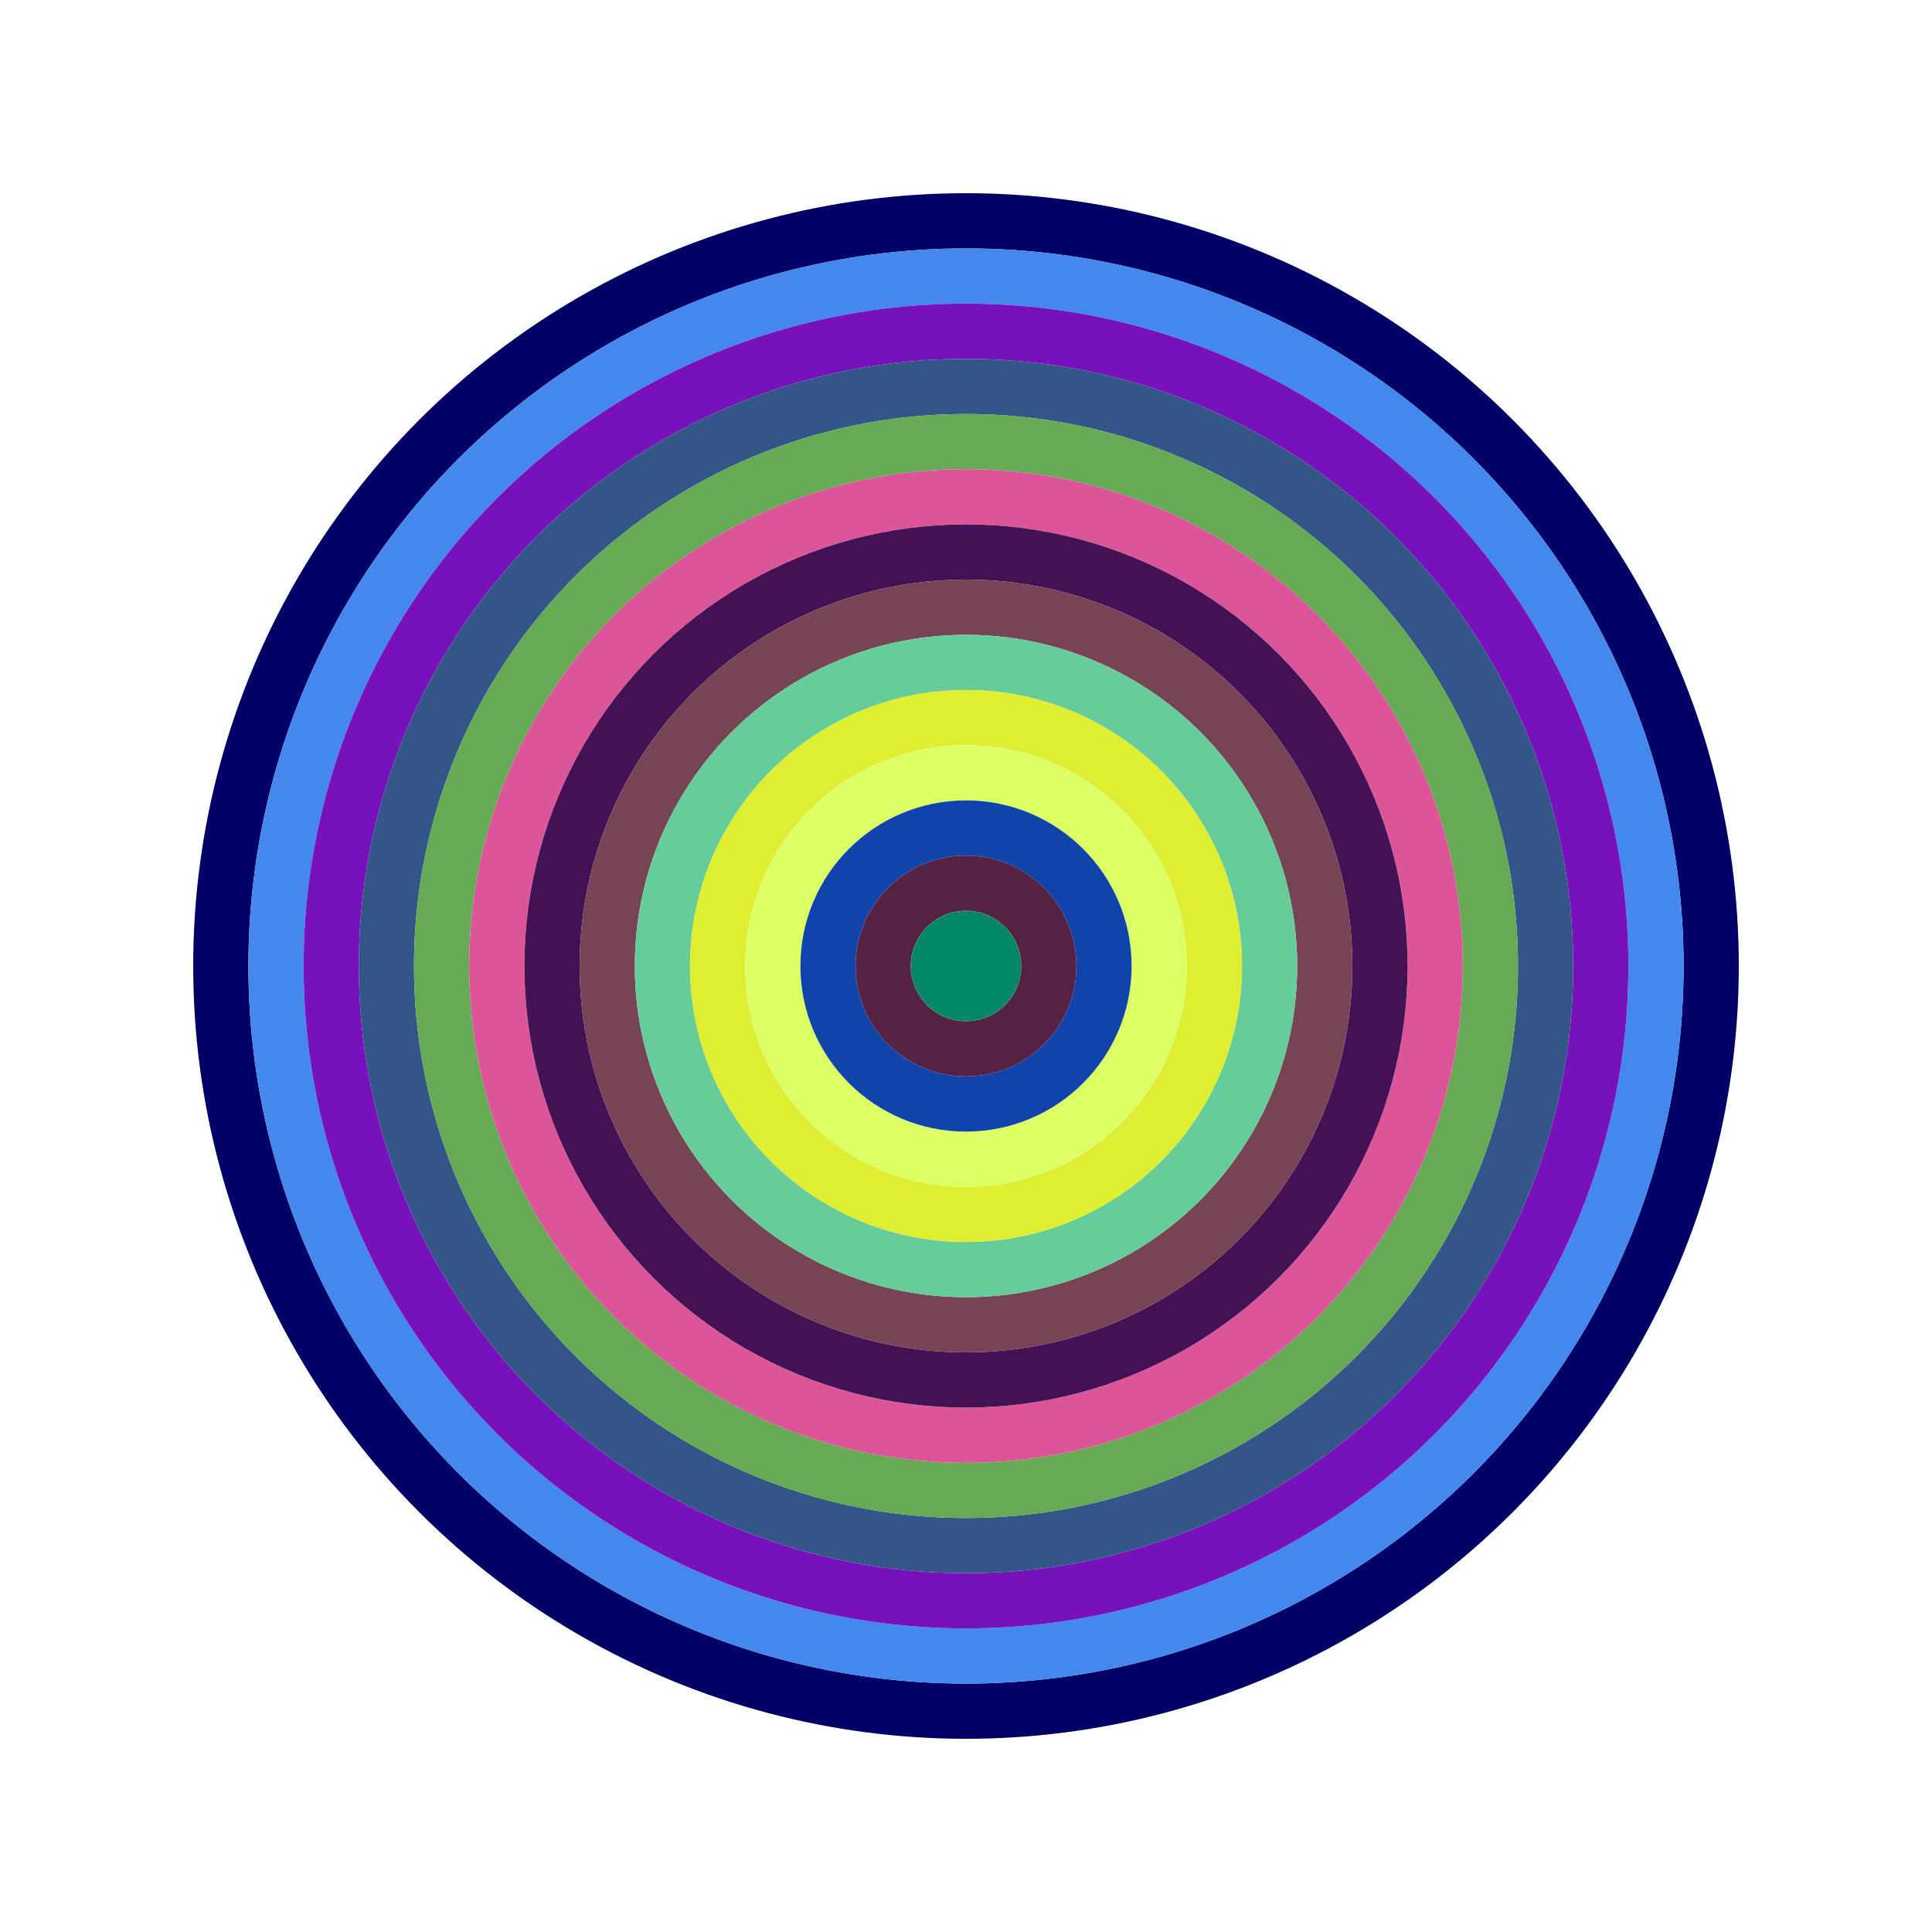
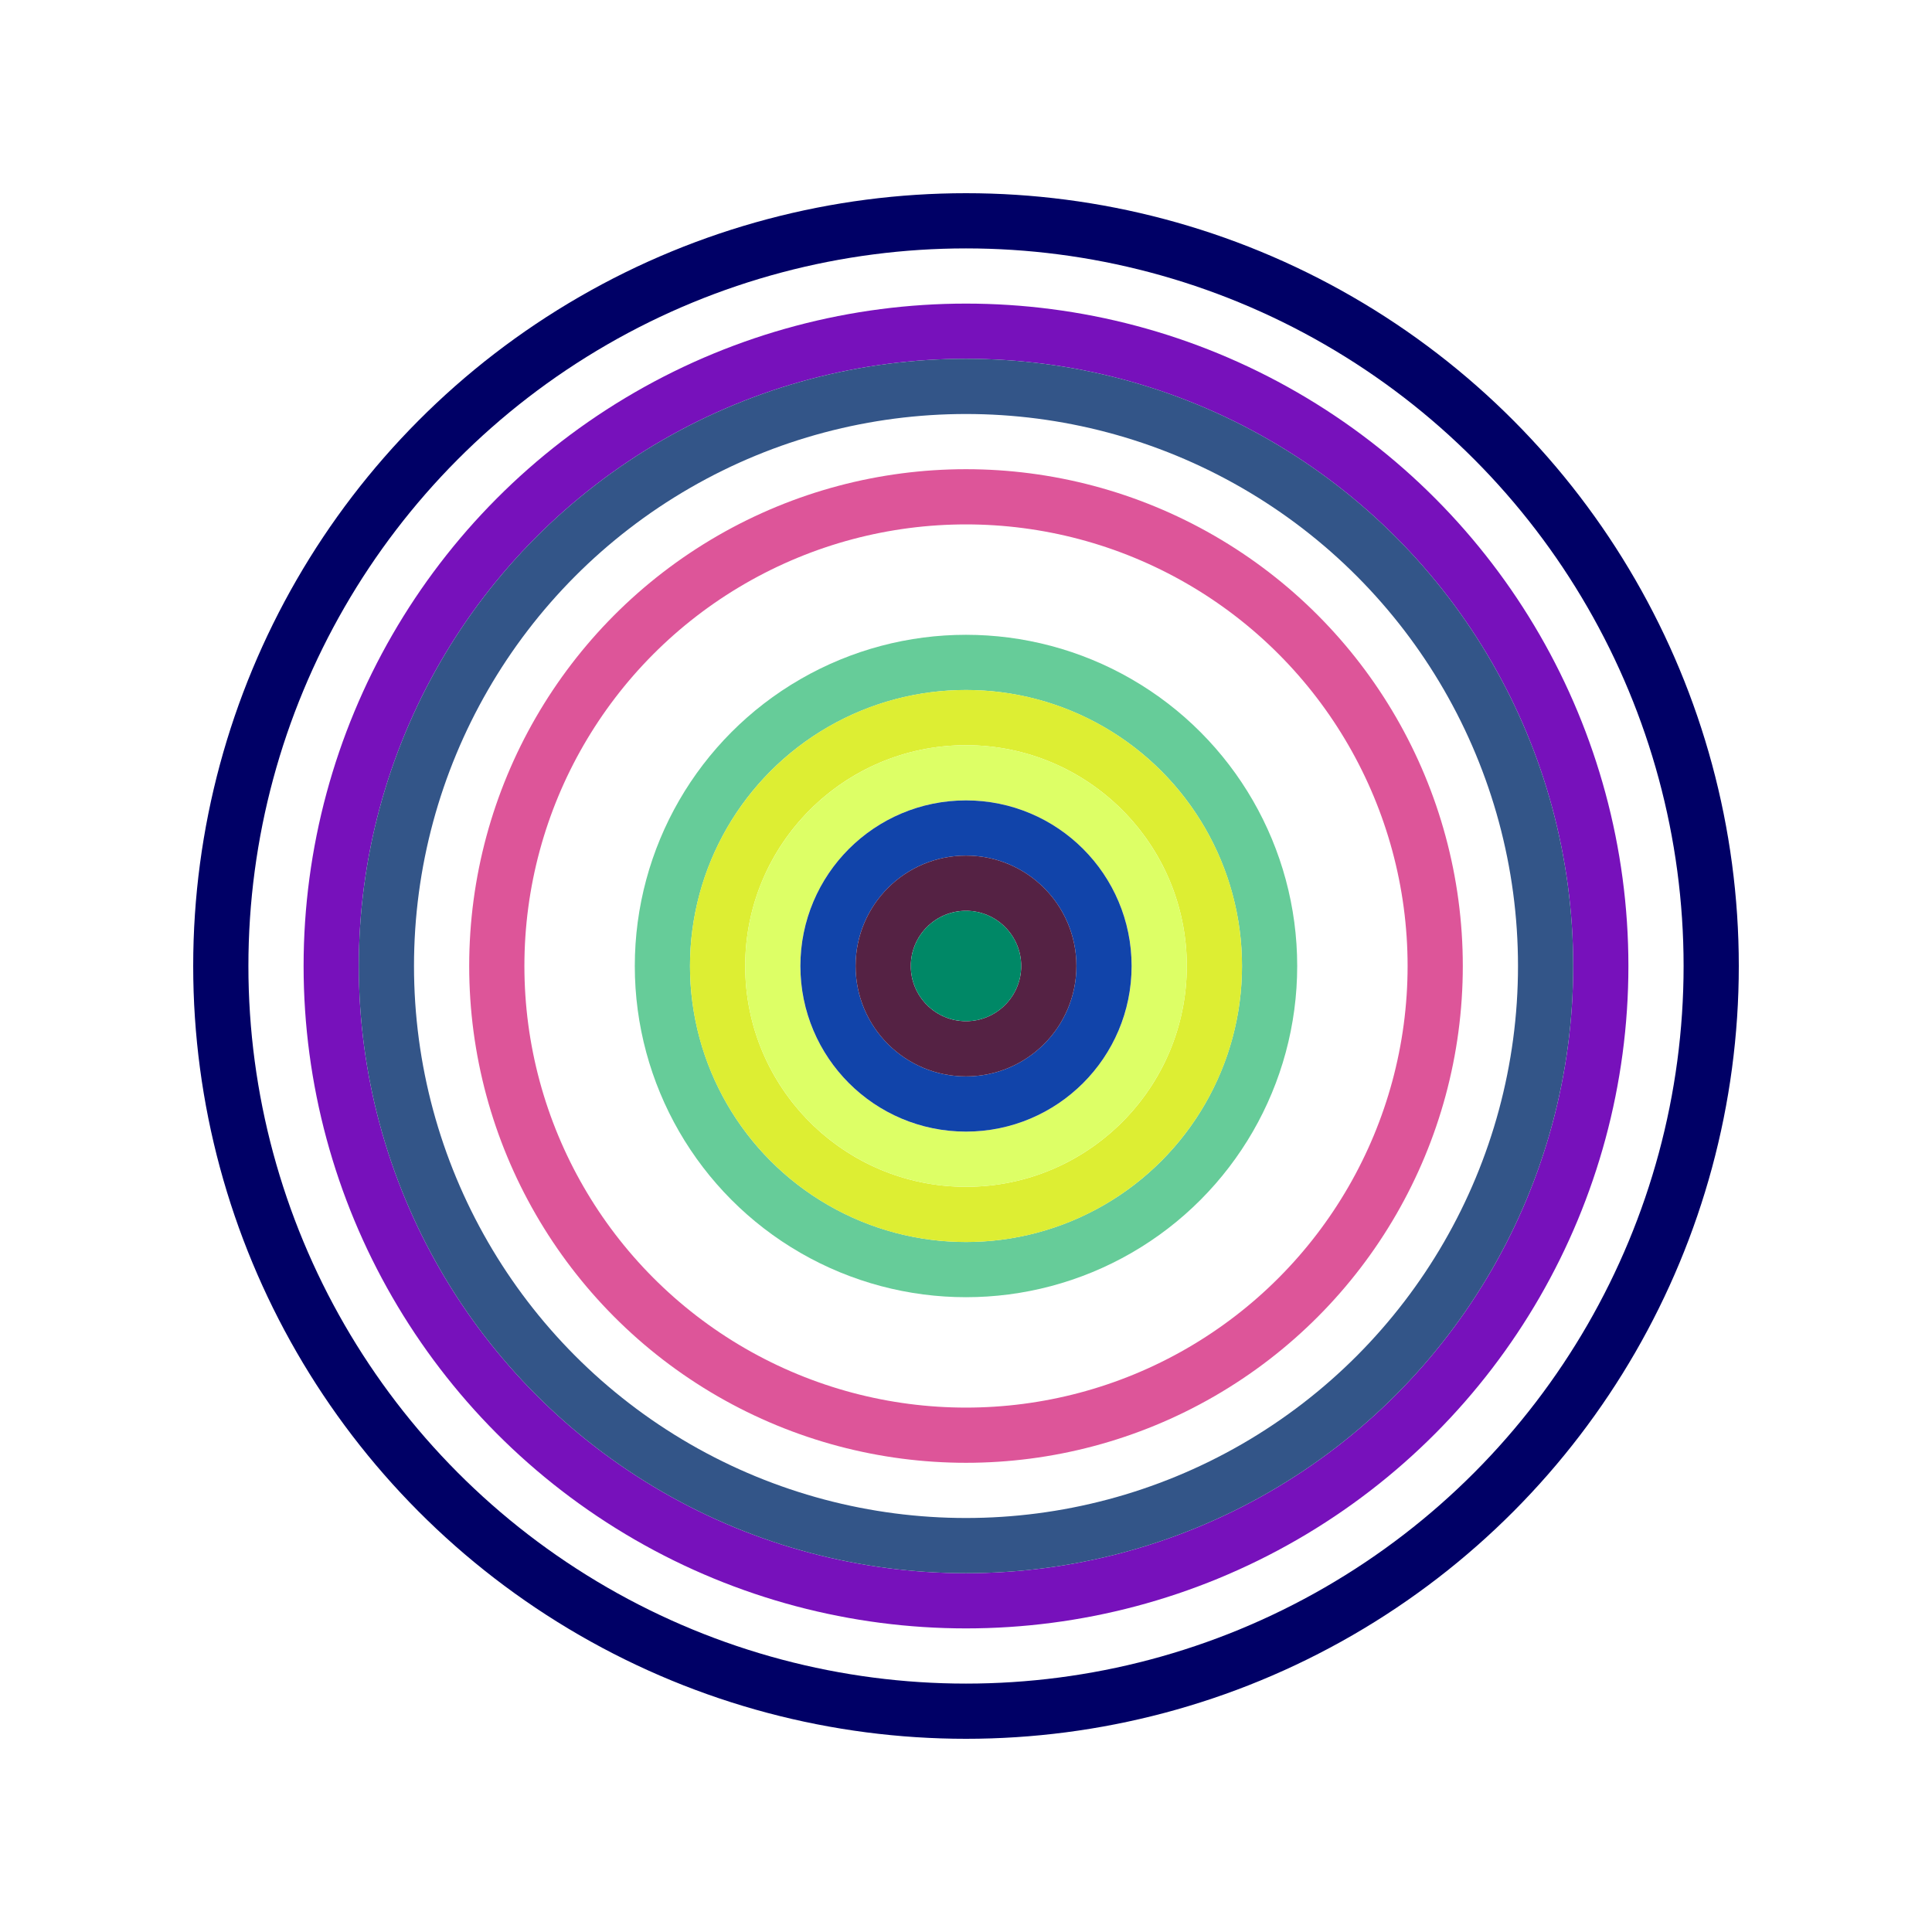
<svg xmlns="http://www.w3.org/2000/svg" id="0x648e71B3586A5d594157456C9de3DF614A524086" viewBox="0 0 700 700">
  <style>.a{stroke-width:20;}</style>
  <g class="a" fill="none">
    <circle cx="350" cy="350" r="270" stroke="#006" />
-     <circle cx="350" cy="350" r="250" stroke="#48e" />
    <circle cx="350" cy="350" r="230" stroke="#71B" />
    <circle cx="350" cy="350" r="210" stroke="#358" />
-     <circle cx="350" cy="350" r="190" stroke="#6A5" />
    <circle cx="350" cy="350" r="170" stroke="#d59" />
-     <circle cx="350" cy="350" r="150" stroke="#415" />
-     <circle cx="350" cy="350" r="130" stroke="#745" />
    <circle cx="350" cy="350" r="110" stroke="#6C9" />
    <circle cx="350" cy="350" r="90" stroke="#de3" />
    <circle cx="350" cy="350" r="70" stroke="#DF6" />
    <circle cx="350" cy="350" r="50" stroke="#14A" />
    <circle cx="350" cy="350" r="30" stroke="#524" />
    <circle cx="350" cy="350" r="10" stroke="#086" />
  </g>
</svg>